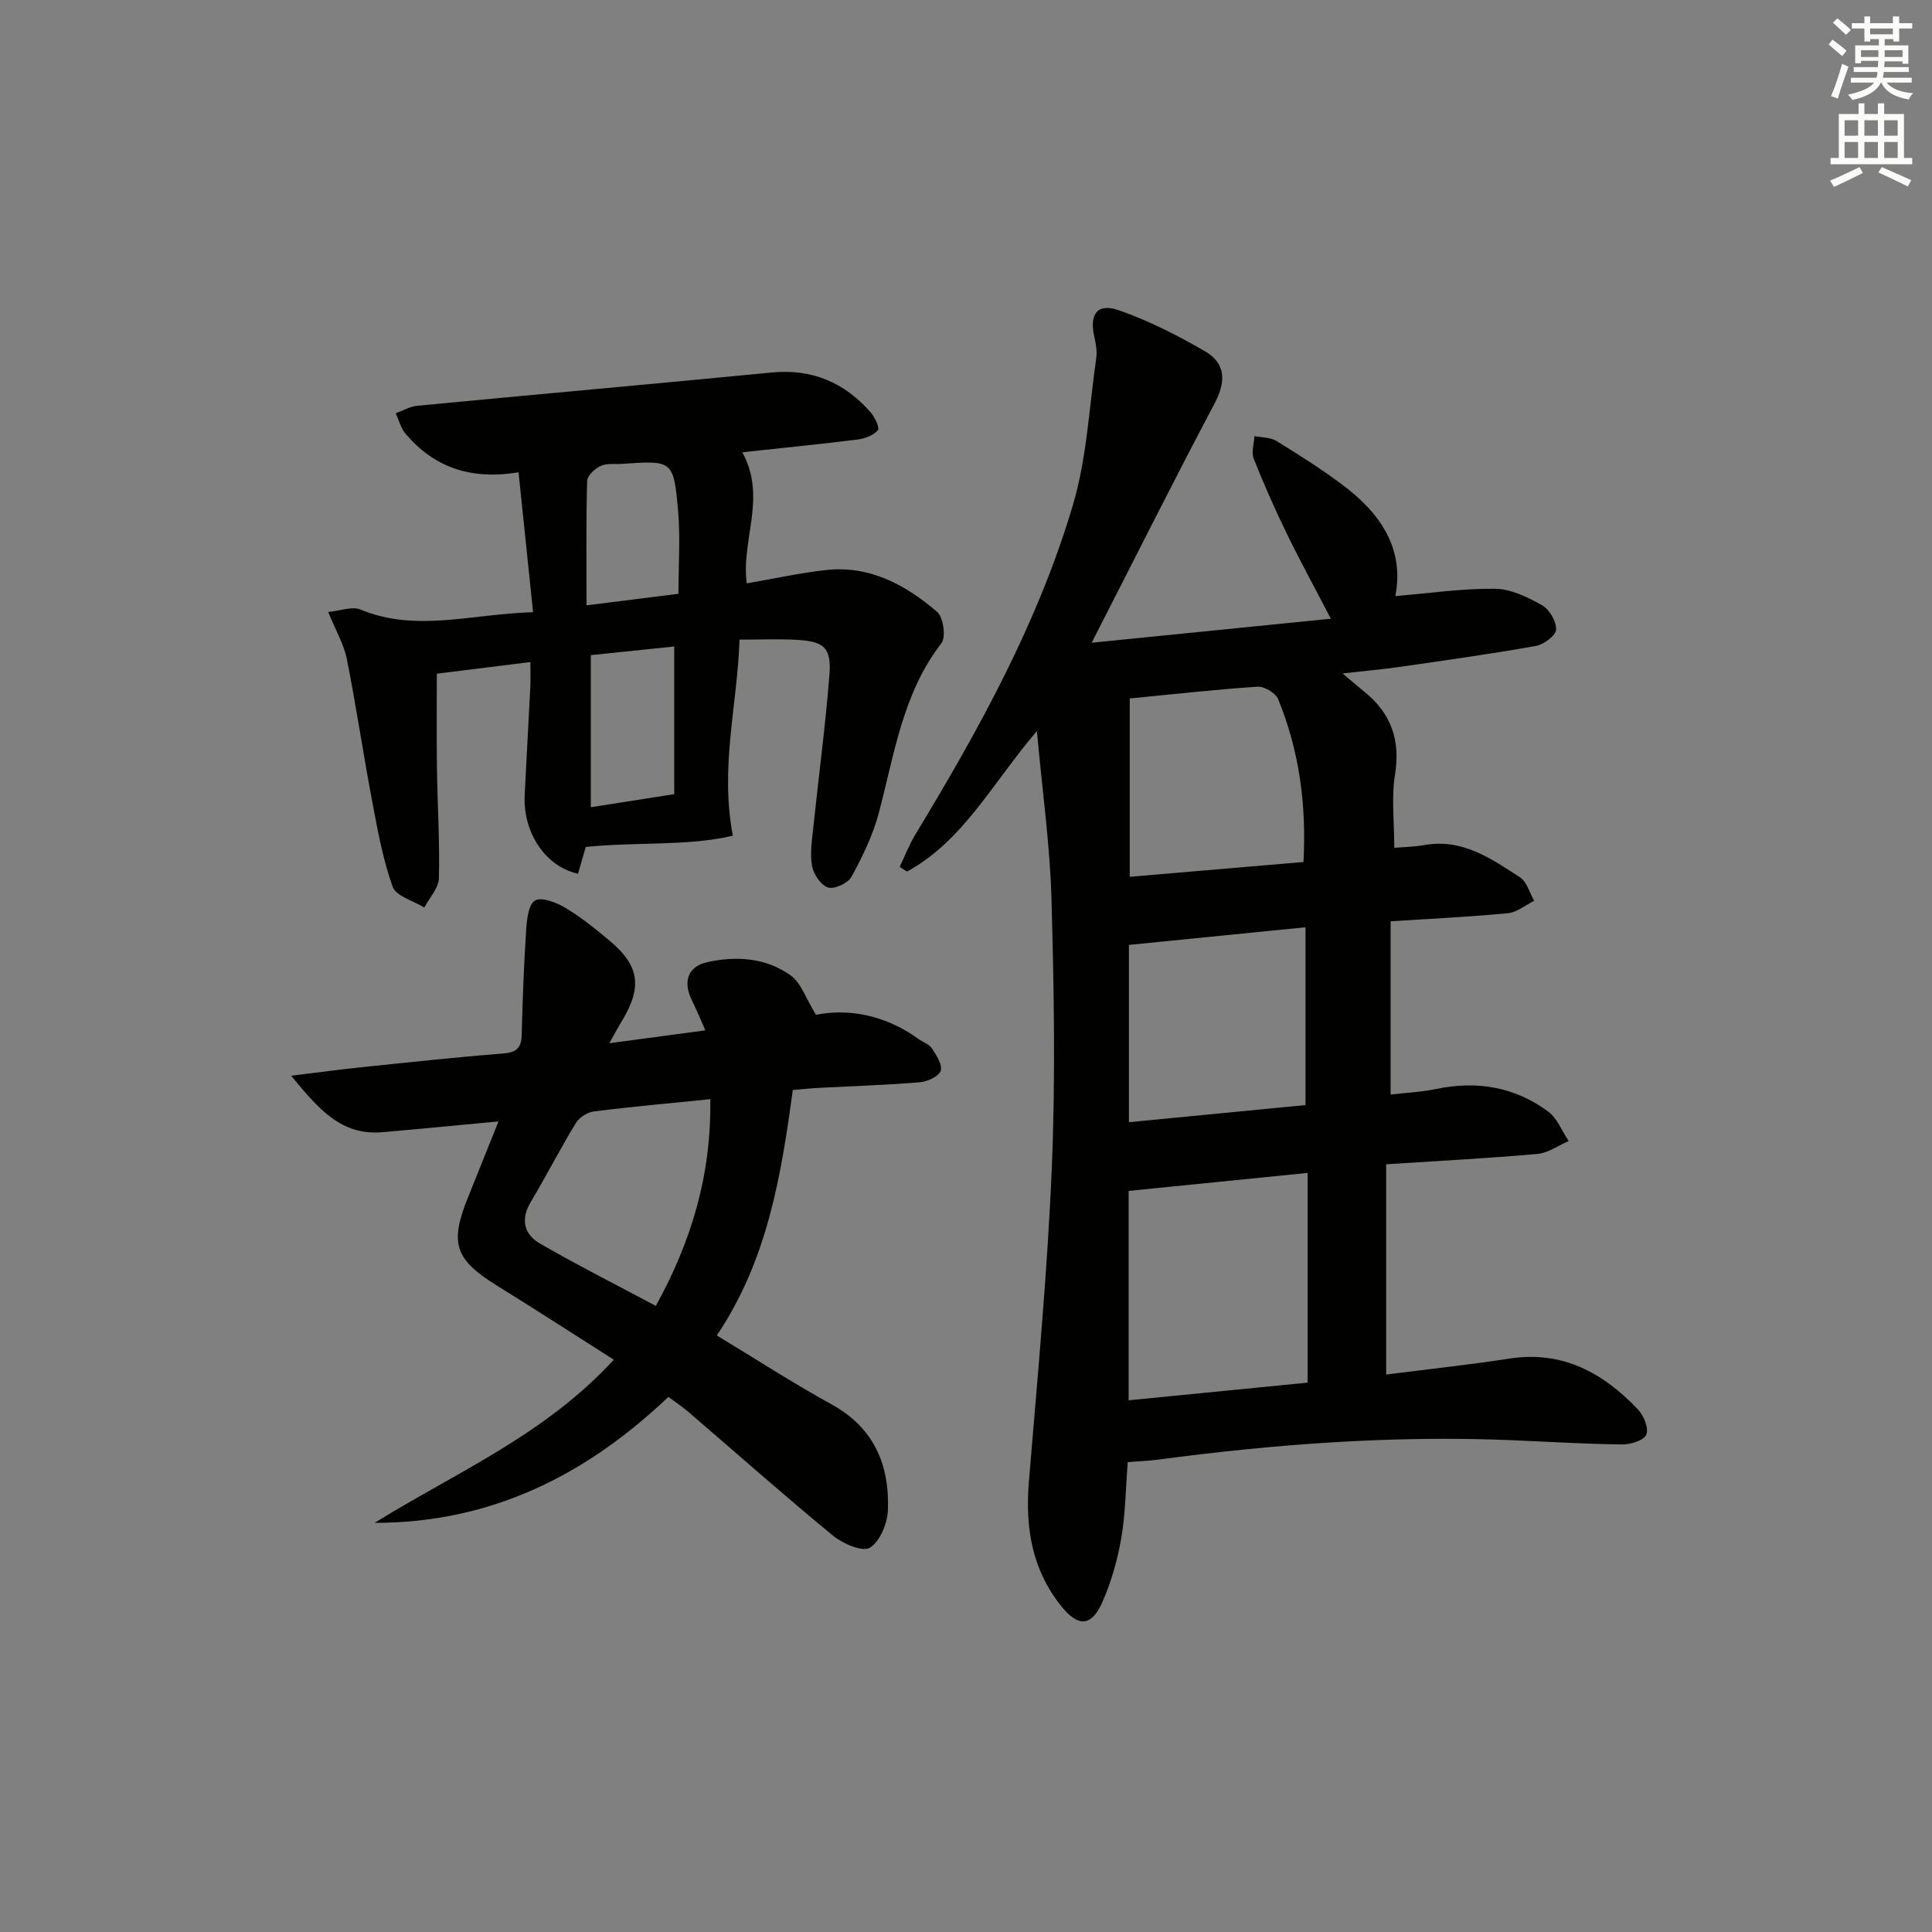
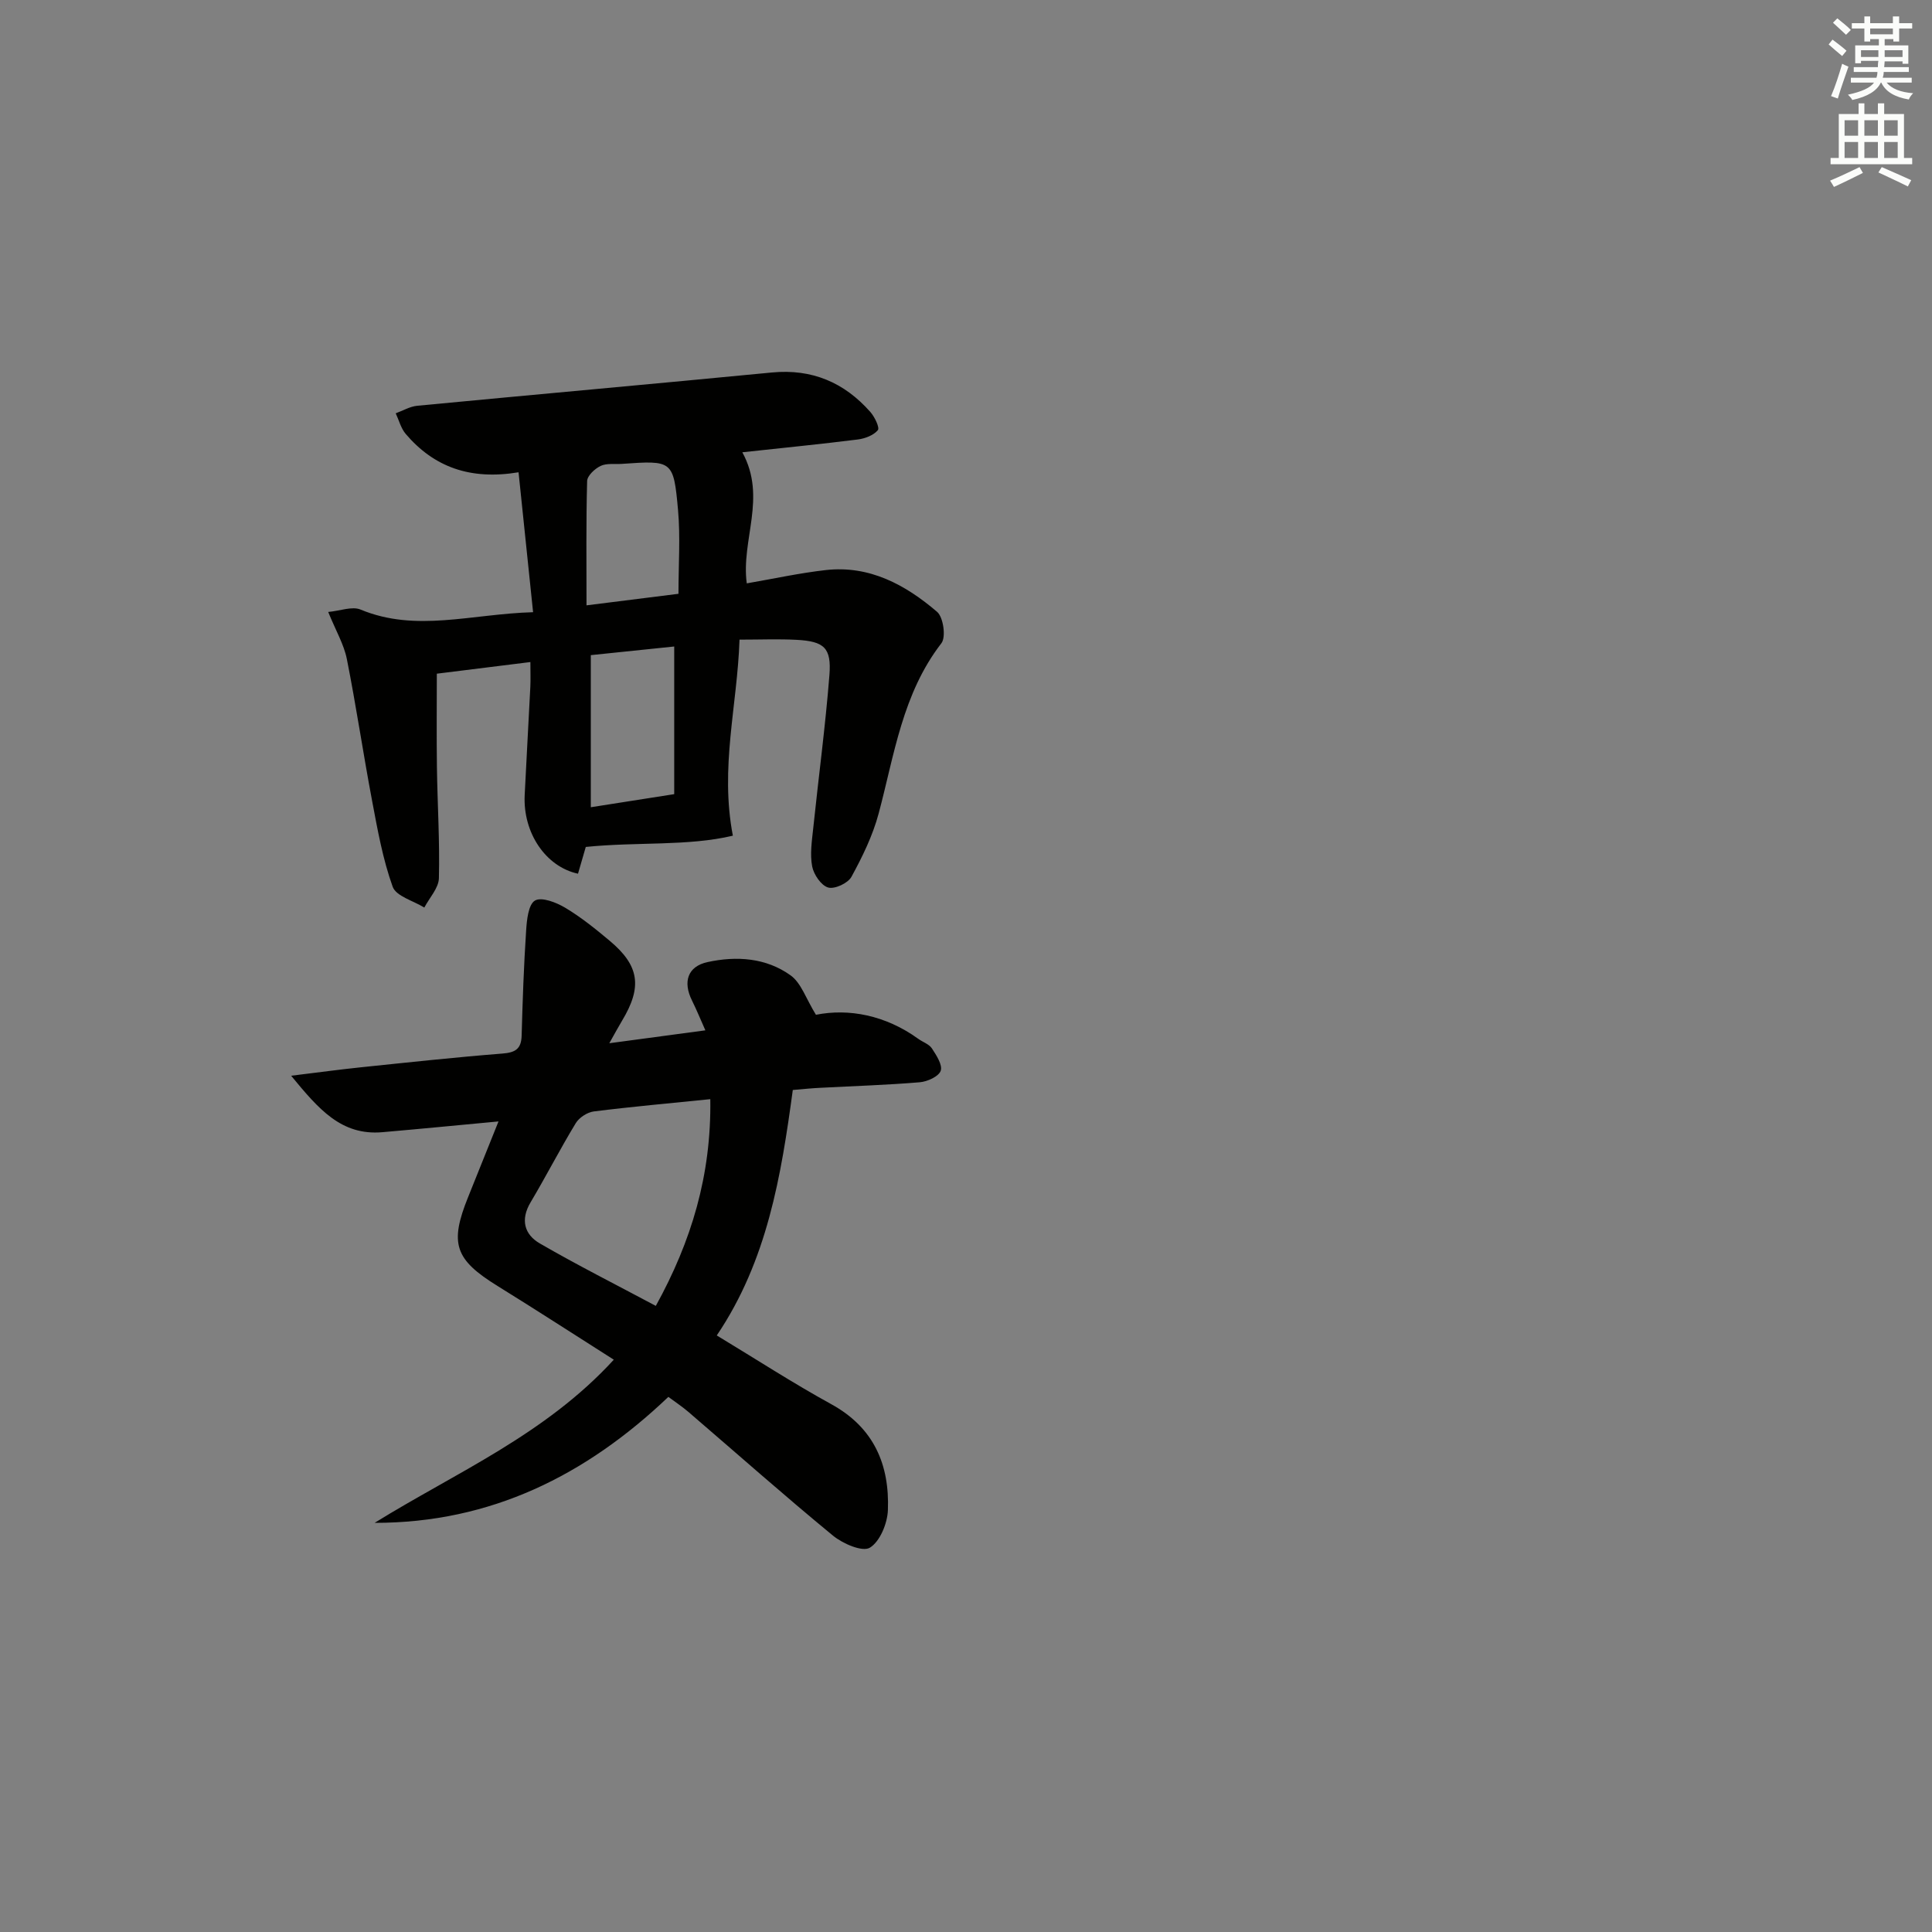
<svg xmlns="http://www.w3.org/2000/svg" enable-background="new 0 0 400 400" viewBox="0 0 400 400">
  <rect x="0" y="0" width="400" height="400" fill="#808080" stroke="none" />
  <g fill="#010100">
-     <path d="m233.49 302.71c-.44 5.61-.48 10.8-1.36 15.84-.79 4.5-2.07 9.03-3.92 13.2-2.26 5.08-5.01 5.12-8.47.81-6.11-7.6-7.5-16.32-6.72-25.8 1.79-21.69 3.84-43.38 4.75-65.11.77-18.46.44-36.99-.07-55.47-.31-11.21-1.9-22.38-3.02-34.83-9.18 10.73-15.21 22.71-26.89 29.1-.51-.33-1.01-.65-1.52-.98 1.08-2.25 1.98-4.6 3.26-6.72 13.12-21.65 25.37-43.8 32.6-68.17 2.89-9.75 3.36-20.22 4.83-30.38.21-1.43-.05-3-.38-4.43-1.1-4.74.61-7.1 5.11-5.52 6.18 2.17 12.13 5.19 17.81 8.49 4.26 2.47 4.37 6.24 1.99 10.74-8.46 15.99-16.56 32.17-25.47 49.59 16.73-1.68 32.72-3.28 49.52-4.97-3.41-6.56-6.42-12.04-9.14-17.65-2.47-5.08-4.76-10.25-6.84-15.5-.52-1.33.07-3.1.16-4.66 1.53.31 3.3.24 4.55 1.01 4.68 2.87 9.33 5.82 13.72 9.11 7.72 5.8 12.82 13.06 10.9 23 7.25-.6 13.97-1.6 20.68-1.51 3.27.04 6.73 1.74 9.69 3.41 1.53.86 2.99 3.35 2.91 5.03-.05 1.23-2.53 3.1-4.16 3.39-9.31 1.66-18.68 2.97-28.04 4.32-3.61.52-7.25.84-12.01 1.38 1.89 1.59 3.15 2.69 4.46 3.74 5.56 4.47 7.56 10 6.4 17.2-.77 4.83-.15 9.88-.15 15.16 2.08-.18 4.19-.2 6.24-.57 7.83-1.4 13.8 2.79 19.77 6.67 1.44.93 2 3.21 2.96 4.87-1.81.89-3.57 2.39-5.45 2.57-7.91.76-15.86 1.13-24.28 1.67v35.88c3.27-.39 6.42-.53 9.46-1.16 8.44-1.76 16.28-.43 23.18 4.69 1.88 1.4 2.84 4.03 4.22 6.09-2.16.93-4.26 2.48-6.48 2.67-10.23.91-20.49 1.44-31.3 2.14v43.53c8.5-1.08 17.04-1.99 25.52-3.3 11-1.7 19.41 2.96 26.6 10.52 1.21 1.27 2.28 3.9 1.74 5.22-.49 1.2-3.26 2.06-5.02 2.04-7.64-.09-15.28-.57-22.92-.89-24.51-1.01-48.87.8-73.15 4.03-1.93.26-3.91.33-6.27.51zm.18-12.79c12.79-1.26 24.94-2.46 37.06-3.66 0-14.84 0-29.11 0-43.42-12.45 1.25-24.62 2.47-37.06 3.72zm.06-57.58c12.34-1.2 24.33-2.37 36.56-3.55 0-12.44 0-24.35 0-36.81-12.26 1.22-24.24 2.42-36.56 3.65zm.17-87.73v36.92c12.24-1.04 24.06-2.04 35.97-3.06.65-12.03-.91-23.13-5.25-33.73-.52-1.27-2.87-2.66-4.27-2.57-8.92.6-17.8 1.6-26.45 2.44z" />
    <path d="m154.61 120.78c5.61-.97 10.93-2.14 16.33-2.75 9.07-1.03 16.52 3.04 23.07 8.64 1.3 1.11 1.88 5.23.9 6.5-8.08 10.45-9.74 23.08-12.99 35.24-1.22 4.57-3.36 8.96-5.64 13.13-.72 1.32-3.48 2.6-4.82 2.21-1.45-.42-2.99-2.69-3.31-4.37-.48-2.53-.06-5.27.22-7.9 1.1-10.57 2.52-21.11 3.35-31.69.45-5.68-1.08-7.01-6.79-7.32-3.77-.2-7.56-.04-11.82-.04-.46 13.72-4.09 26.43-1.38 40.59-9.3 2.21-19.88 1.25-30.45 2.33-.52 1.81-1.07 3.69-1.61 5.54-6.69-1.44-11.42-8.46-11.04-16.27.36-7.48.8-14.95 1.17-22.42.07-1.47.01-2.95.01-5.13-6.72.84-13.01 1.62-19.37 2.41 0 6.5-.07 12.95.02 19.4.11 7.65.6 15.3.41 22.94-.05 2.05-1.96 4.05-3.02 6.08-2.27-1.41-5.84-2.34-6.55-4.31-2.05-5.71-3.13-11.79-4.26-17.79-1.85-9.77-3.29-19.61-5.23-29.36-.6-3.01-2.26-5.82-3.86-9.74 2.5-.23 4.95-1.22 6.69-.5 11.49 4.78 22.94.91 35.73.55-1.01-9.72-1.98-19.1-3.01-28.97-10.01 1.66-17.52-1.08-23.37-7.95-.99-1.17-1.39-2.83-2.06-4.26 1.48-.54 2.93-1.41 4.45-1.56 24.47-2.34 48.96-4.52 73.43-6.89 8.31-.8 15 2.07 20.39 8.18.9 1.02 1.97 3.26 1.55 3.76-.89 1.07-2.66 1.74-4.15 1.93-7.72.97-15.46 1.73-23.91 2.65 5.14 9.38-.3 18.13.92 27.14zm-15.02 13.07c-6.14.64-11.68 1.21-17.27 1.79v31.49c5.99-.94 11.63-1.83 17.27-2.71 0-10.22 0-19.96 0-30.57zm.88-10.91c0-6.1.41-11.76-.09-17.34-.93-10.31-1.15-10.29-11.63-9.56-1.49.1-3.16-.17-4.41.43-1.19.57-2.75 2.02-2.78 3.12-.23 8.39-.13 16.79-.13 25.74 7.11-.89 12.96-1.63 19.04-2.39z" />
    <path d="m164.14 225.67c-2.41 17.8-5.29 35.33-15.74 50.82 8.11 4.9 15.75 9.86 23.72 14.24 8.84 4.86 12.07 12.55 11.71 21.94-.11 2.75-1.65 6.51-3.75 7.77-1.54.92-5.6-.84-7.63-2.51-10.15-8.35-19.98-17.07-29.95-25.63-1.25-1.07-2.64-1.99-4.12-3.09-17.04 16.23-36.77 26.1-60.82 26.08 16.81-10.41 35.31-18.25 49.52-33.78-8.22-5.22-16.08-10.32-24.05-15.25-8.87-5.48-10.02-8.77-6.09-18.47 2.03-5.02 4.04-10.04 6.27-15.61-8.58.8-16.31 1.56-24.06 2.23-8.5.73-13.19-4.79-18.87-11.69 5.59-.68 10.01-1.29 14.46-1.75 9.74-1.01 19.48-2.07 29.25-2.84 2.68-.21 3.93-.92 4.01-3.71.2-7.26.45-14.51.93-21.75.14-2.2.46-5.41 1.83-6.22 1.37-.8 4.43.39 6.28 1.5 3.26 1.95 6.27 4.38 9.19 6.83 6.16 5.15 6.77 9.55 2.57 16.53-.75 1.25-1.44 2.53-2.65 4.68 6.95-.93 13.06-1.75 19.89-2.67-1.06-2.38-1.84-4.3-2.76-6.15-1.94-3.89-.92-7.08 3.2-7.98 6.01-1.31 12.14-.9 17.22 2.76 2.18 1.57 3.17 4.81 5.23 8.15 6.77-1.35 14.38.06 21.19 4.98.94.68 2.23 1.09 2.82 1.98.93 1.42 2.24 3.43 1.82 4.64-.42 1.18-2.76 2.24-4.33 2.37-6.79.57-13.61.78-20.42 1.14-1.84.08-3.64.27-5.87.46zm-17.08 1.9c-8.33.85-16.24 1.55-24.11 2.54-1.35.17-3.03 1.26-3.74 2.42-3.27 5.38-6.14 10.99-9.36 16.4-2.15 3.61-1.28 6.67 1.93 8.52 7.69 4.45 15.64 8.46 24 12.92 7.38-13.39 11.51-27.09 11.28-42.8z" />
  </g>
  <path d="m378.6 9.2.8-1c.9.7 1.9 1.4 2.9 2.3l-.9 1.1c-1.1-.9-2-1.7-2.8-2.4zm.5 10.7c.9-2.1 1.6-4.3 2.3-6.7.4.2.8.4 1.3.6-.7 2.1-1.5 4.2-2.2 6.6zm.4-15.2.9-.9c1 .8 2 1.6 2.8 2.4l-1 1c-1-.9-1.9-1.8-2.7-2.5zm12.5-1.3h1.2v1.4h2.7v1.1h-2.7v2.7h-1.2v-.5h-1.8v1.3h4.9v3.8h-1.2v-.5h-3.7c0 .4-.1.9-.1 1.2h5.1v1h-5.2c0 .5-.1.9-.2 1.2h6v1h-5.2c1.1 1.3 2.9 2 5.5 2.2-.4.4-.7.8-.9 1.3-2.9-.5-4.8-1.6-5.7-3.5h-.1c-.8 1.7-2.7 2.9-5.9 3.6-.2-.4-.6-.8-.9-1.1 2.8-.6 4.6-1.4 5.4-2.5h-4.8v-1h5.3c.1-.3.2-.7.2-1.2h-4.9v-1h5c0-.4 0-.8.1-1.3h-3.6v.5h-1.2v-3.7h4.9v-1.3h-1.8v.5h-1.2v-2.7h-2.6v-1.1h2.6v-1.4h1.2v1.4h4.7v-1.4zm-6.7 8.4h3.6c0-.4 0-.9 0-1.4h-3.6zm1.9-4.7h4.7v-1.2h-4.7zm6.7 3.3h-3.7v1.4h3.7z" fill="#fbfcfa" />
  <path d="m384.7 21.4h1.3v2.2h2.8v-2.2h1.3v2.2h4.1v9.1h1.7v1.3h-16.9v-1.3h1.7v-9.1h4.1v-2.2zm.3 13.2.7 1.2c-1.8.9-3.8 1.9-6 2.9-.2-.4-.5-.8-.8-1.3 2.4-1 4.4-2 6.1-2.8zm-3.1-6.5h2.8v-3.2h-2.8zm0 4.6h2.8v-3.3h-2.8zm4.1-4.6h2.8v-3.2h-2.8zm0 4.6h2.8v-3.3h-2.8v3.2zm3.6 1.9c2.1.9 4.1 1.8 6.1 2.7l-.7 1.3c-2.2-1.1-4.2-2-6.1-2.9zm3.3-9.7h-2.8v3.2h2.8zm-2.8 7.8h2.8v-3.3h-2.8z" fill="#fbfcfa" />
</svg>